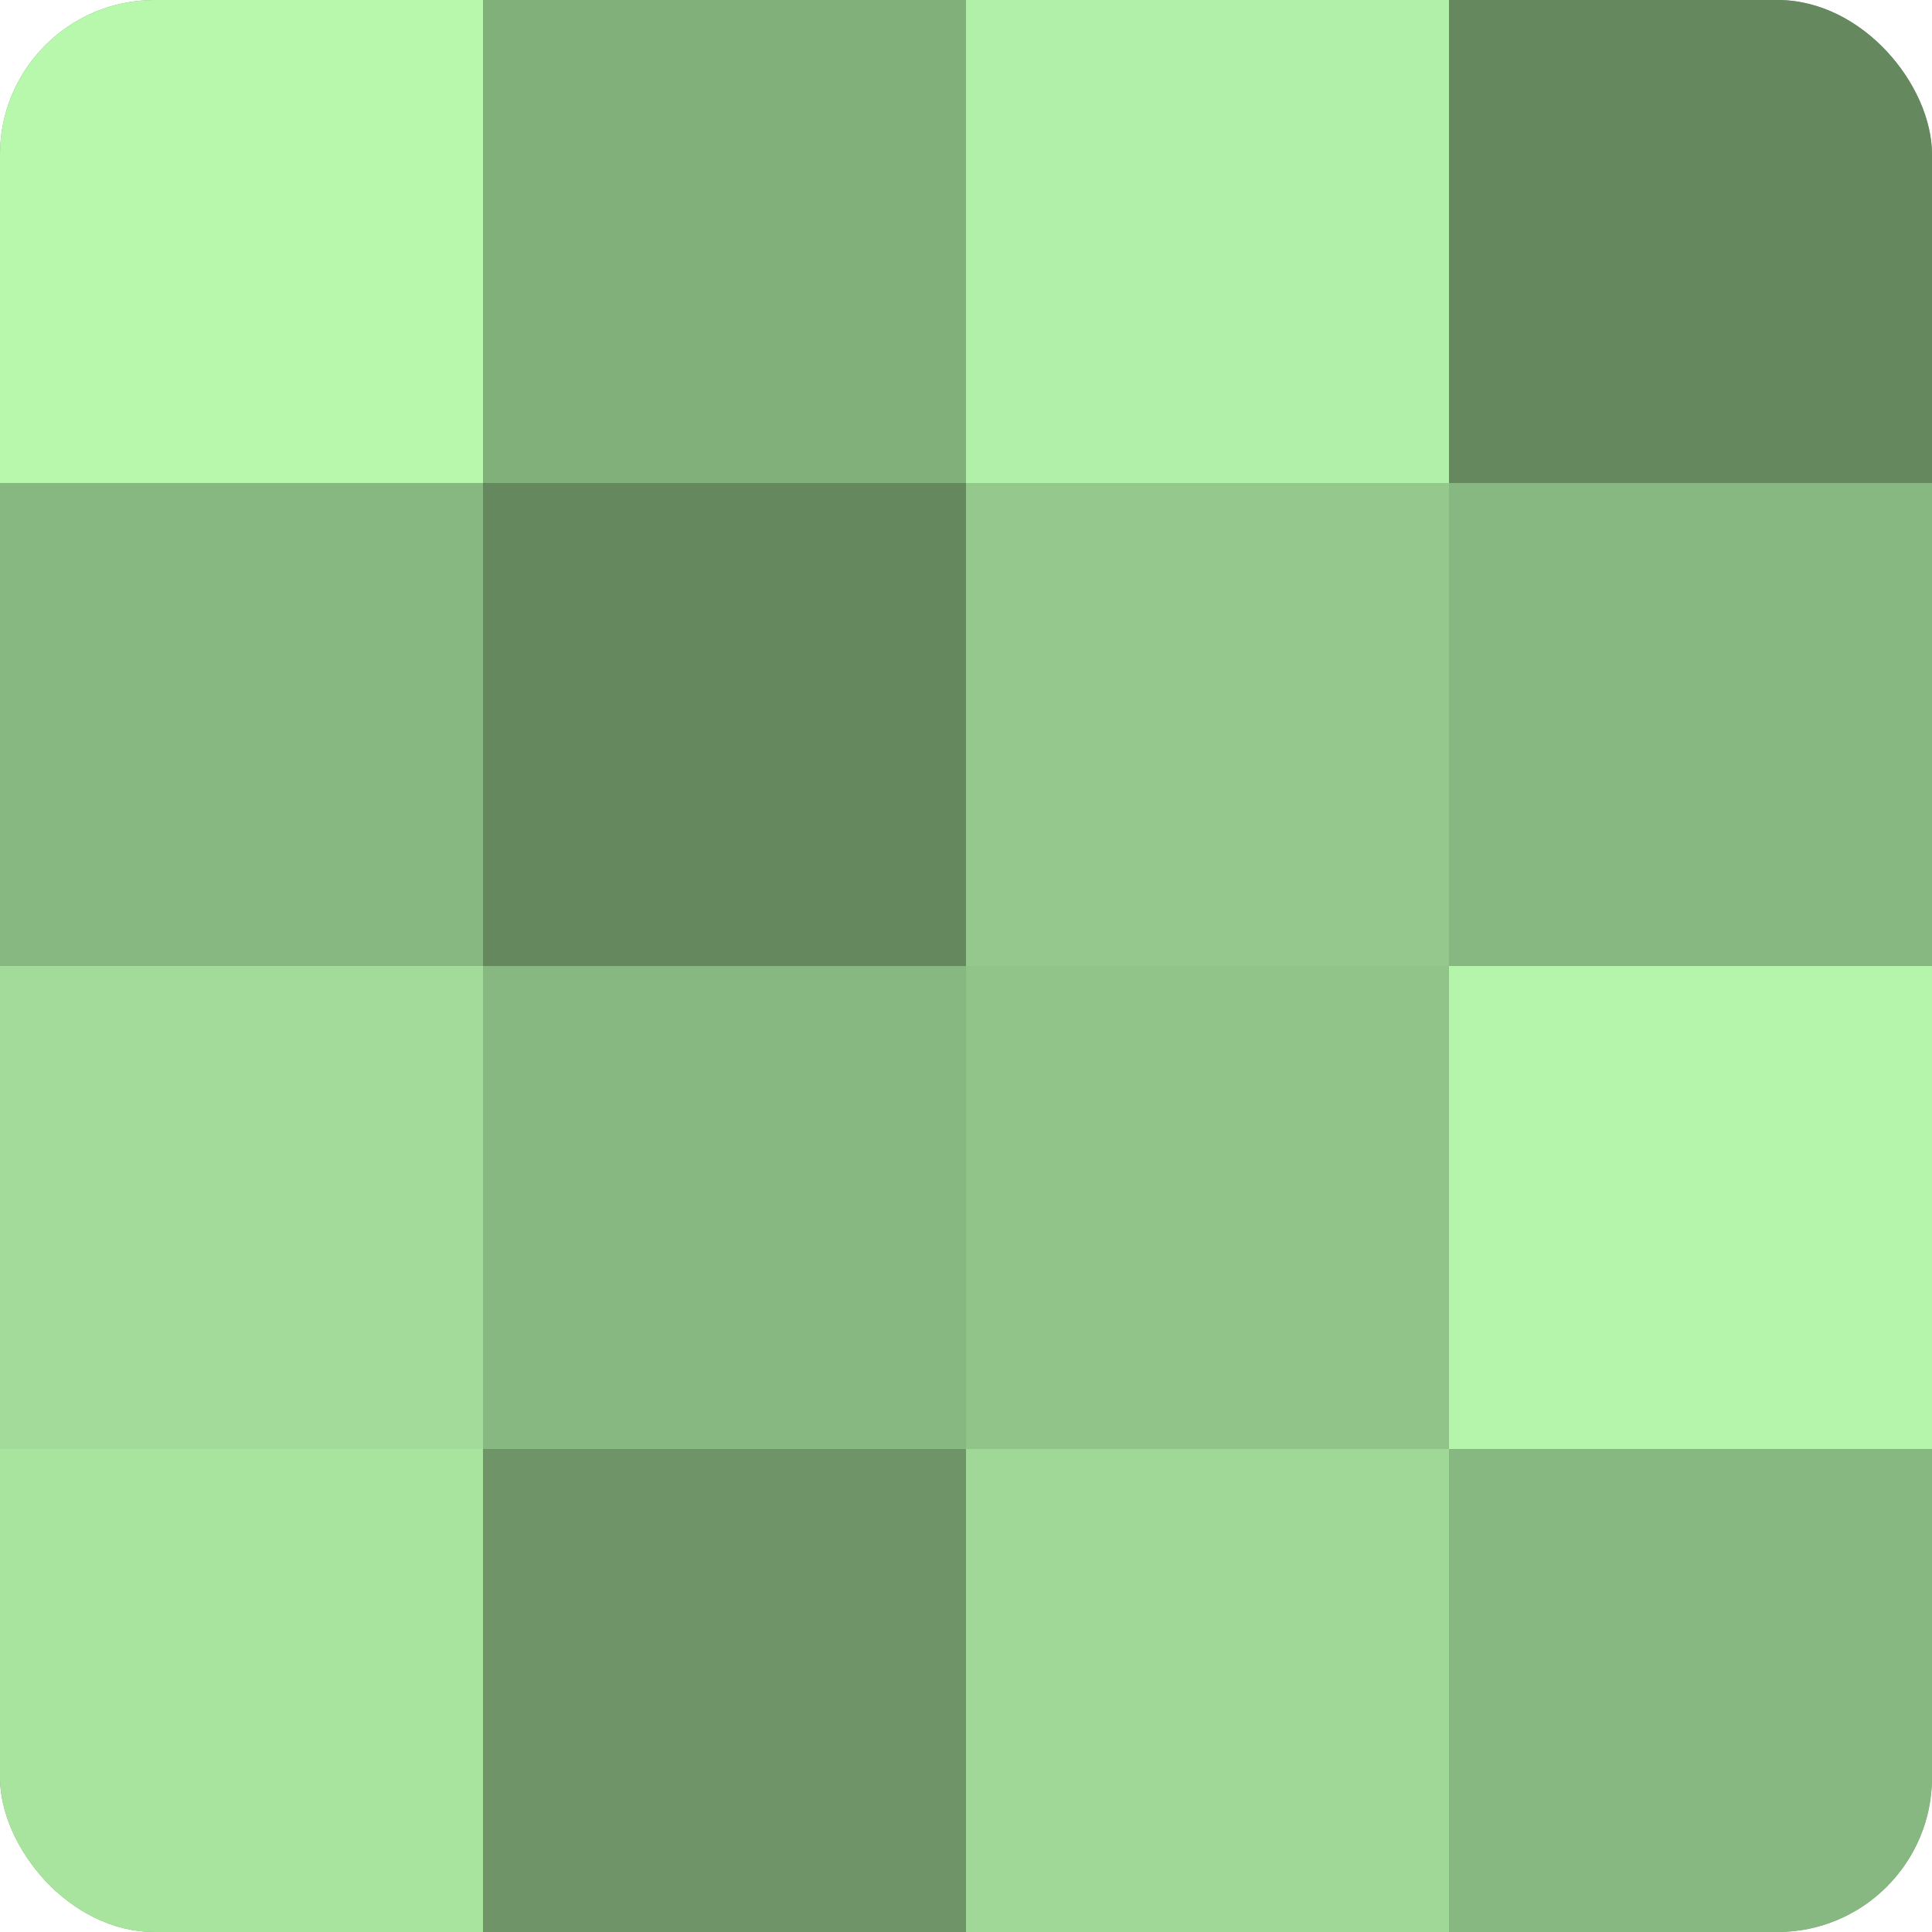
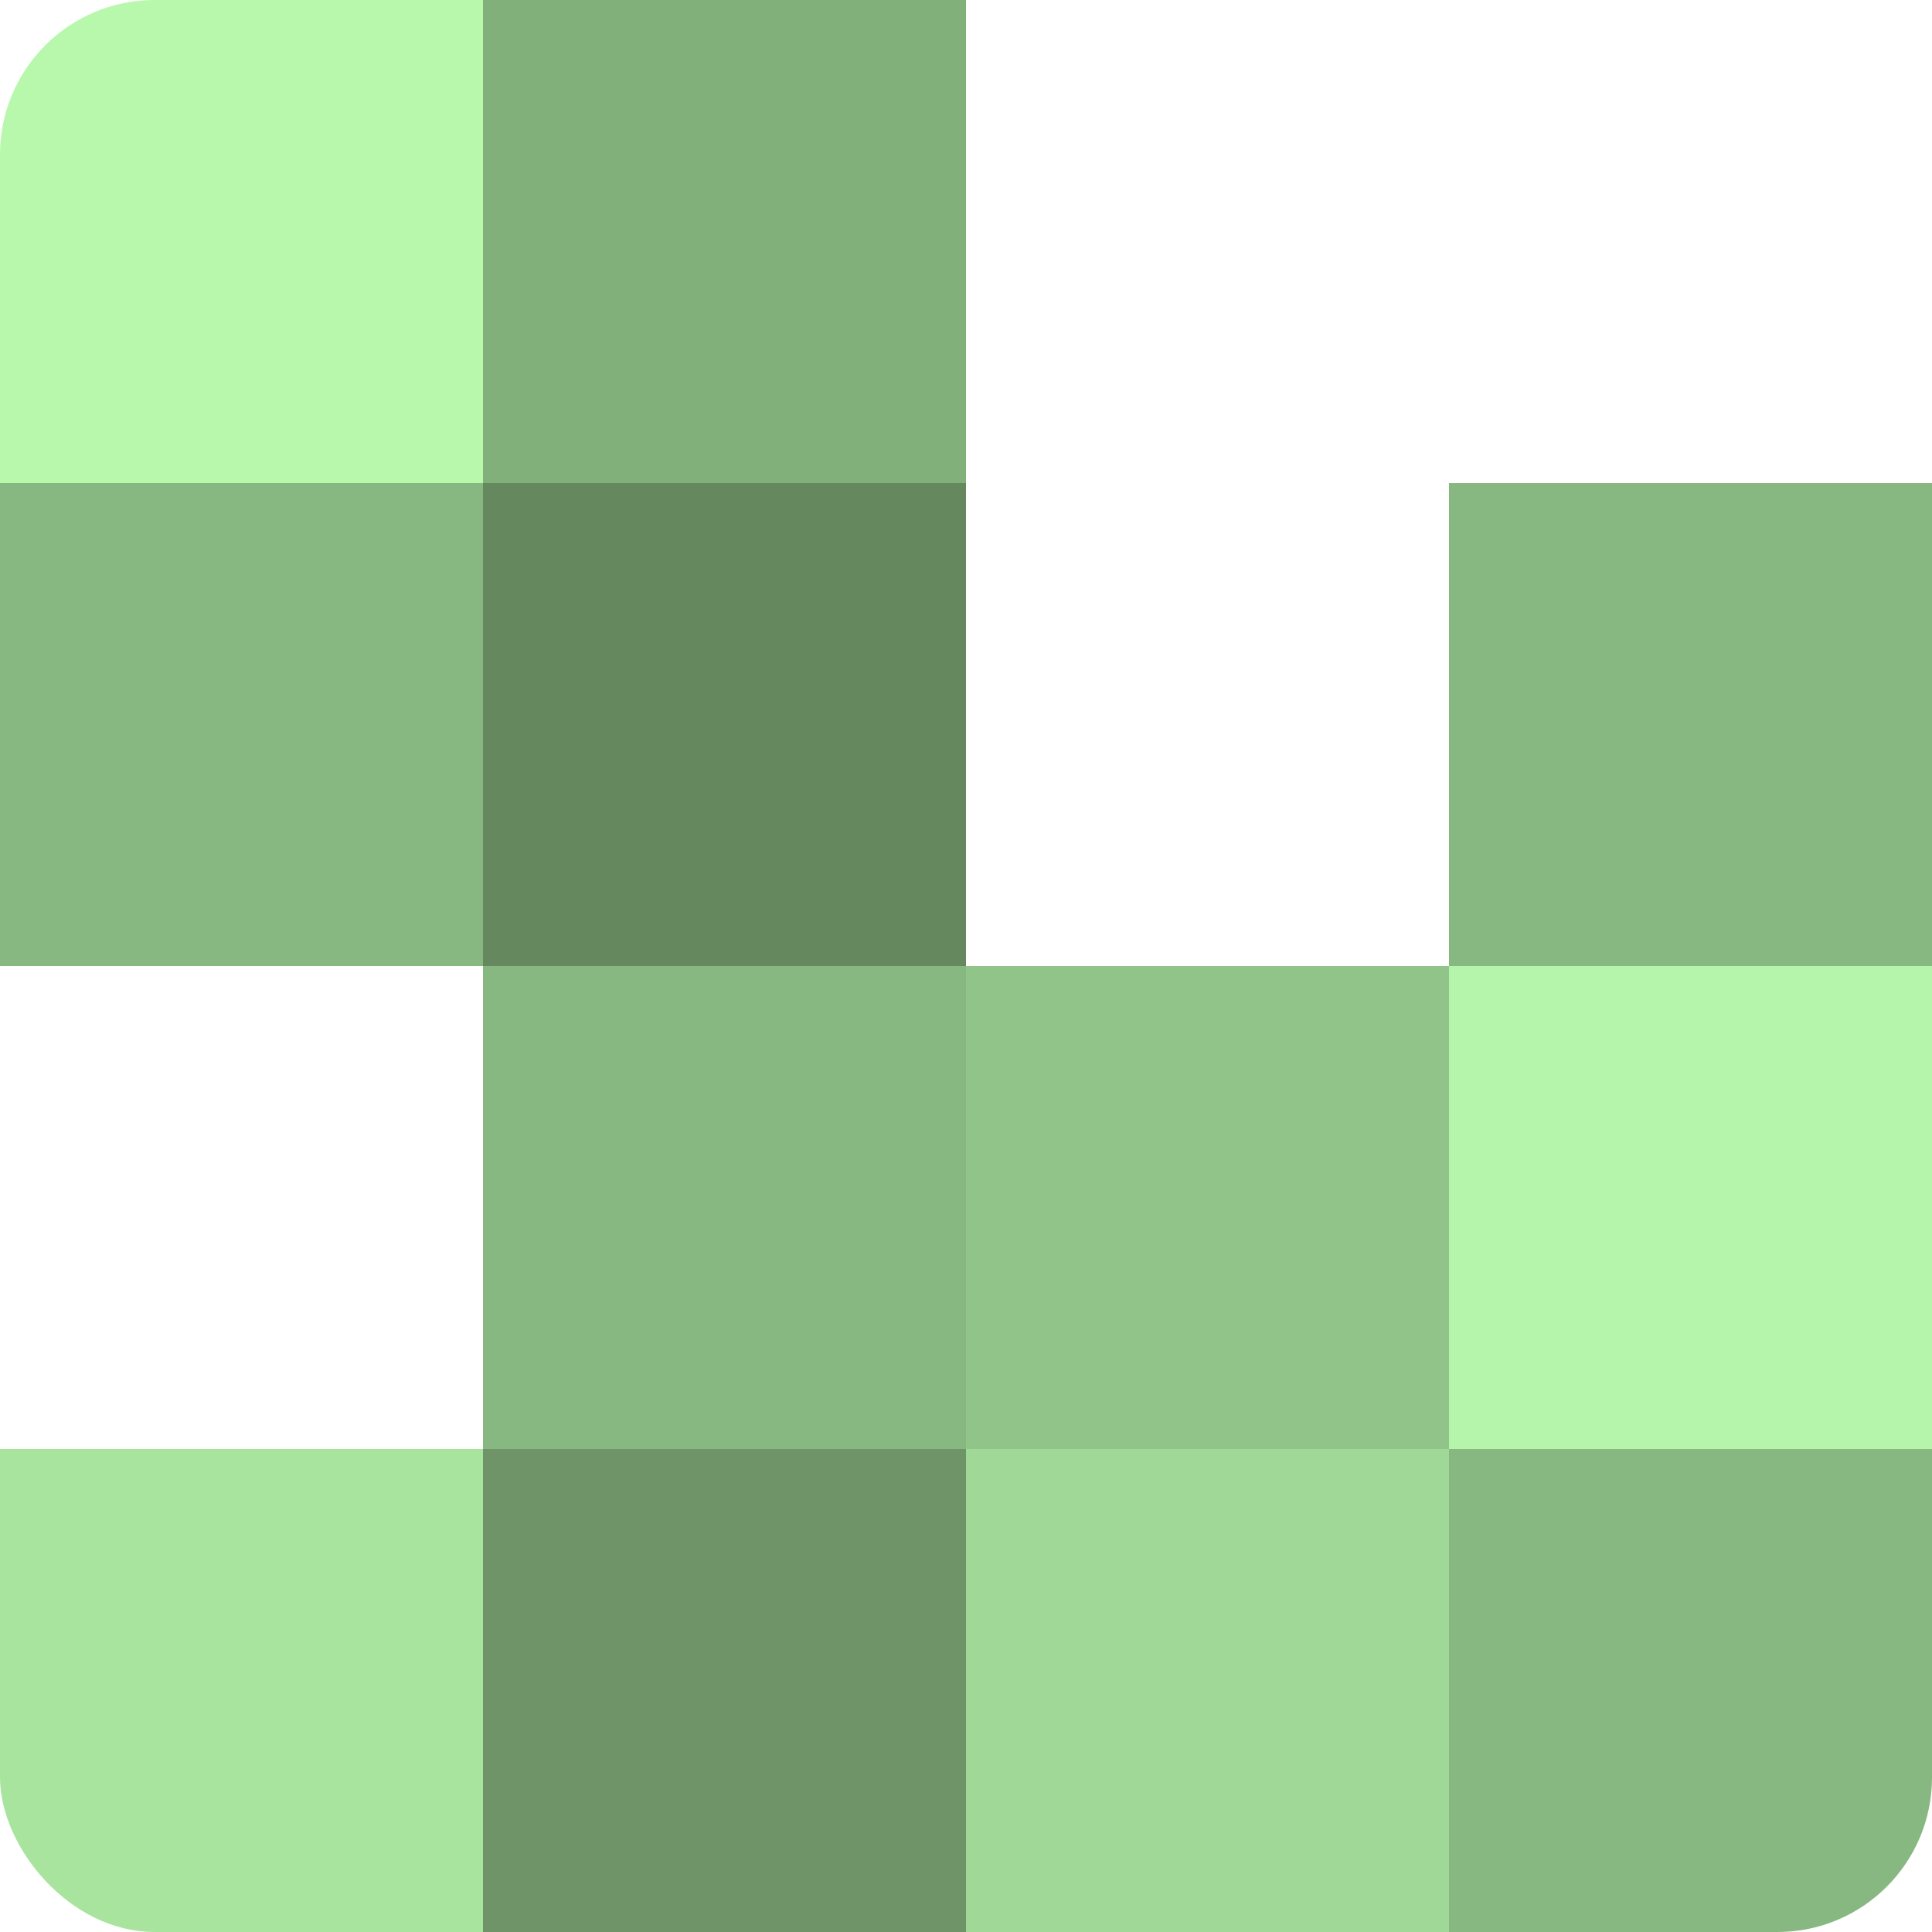
<svg xmlns="http://www.w3.org/2000/svg" width="60" height="60" viewBox="0 0 100 100" preserveAspectRatio="xMidYMid meet">
  <defs>
    <clipPath id="c" width="100" height="100">
      <rect width="100" height="100" rx="8" ry="8" />
    </clipPath>
  </defs>
  <g clip-path="url(#c)">
-     <rect width="100" height="100" fill="#76a070" />
    <rect width="25" height="25" fill="#b7f8ad" />
    <rect y="25" width="25" height="25" fill="#88b881" />
-     <rect y="50" width="25" height="25" fill="#a3dc9a" />
    <rect y="75" width="25" height="25" fill="#a9e49f" />
    <rect x="25" width="25" height="25" fill="#82b07b" />
    <rect x="25" y="25" width="25" height="25" fill="#65885f" />
    <rect x="25" y="50" width="25" height="25" fill="#88b881" />
    <rect x="25" y="75" width="25" height="25" fill="#6e9468" />
-     <rect x="50" width="25" height="25" fill="#b1f0a8" />
-     <rect x="50" y="25" width="25" height="25" fill="#94c88c" />
    <rect x="50" y="50" width="25" height="25" fill="#91c489" />
    <rect x="50" y="75" width="25" height="25" fill="#a0d897" />
-     <rect x="75" width="25" height="25" fill="#65885f" />
    <rect x="75" y="25" width="25" height="25" fill="#88b881" />
    <rect x="75" y="50" width="25" height="25" fill="#b4f4ab" />
    <rect x="75" y="75" width="25" height="25" fill="#88b881" />
  </g>
</svg>